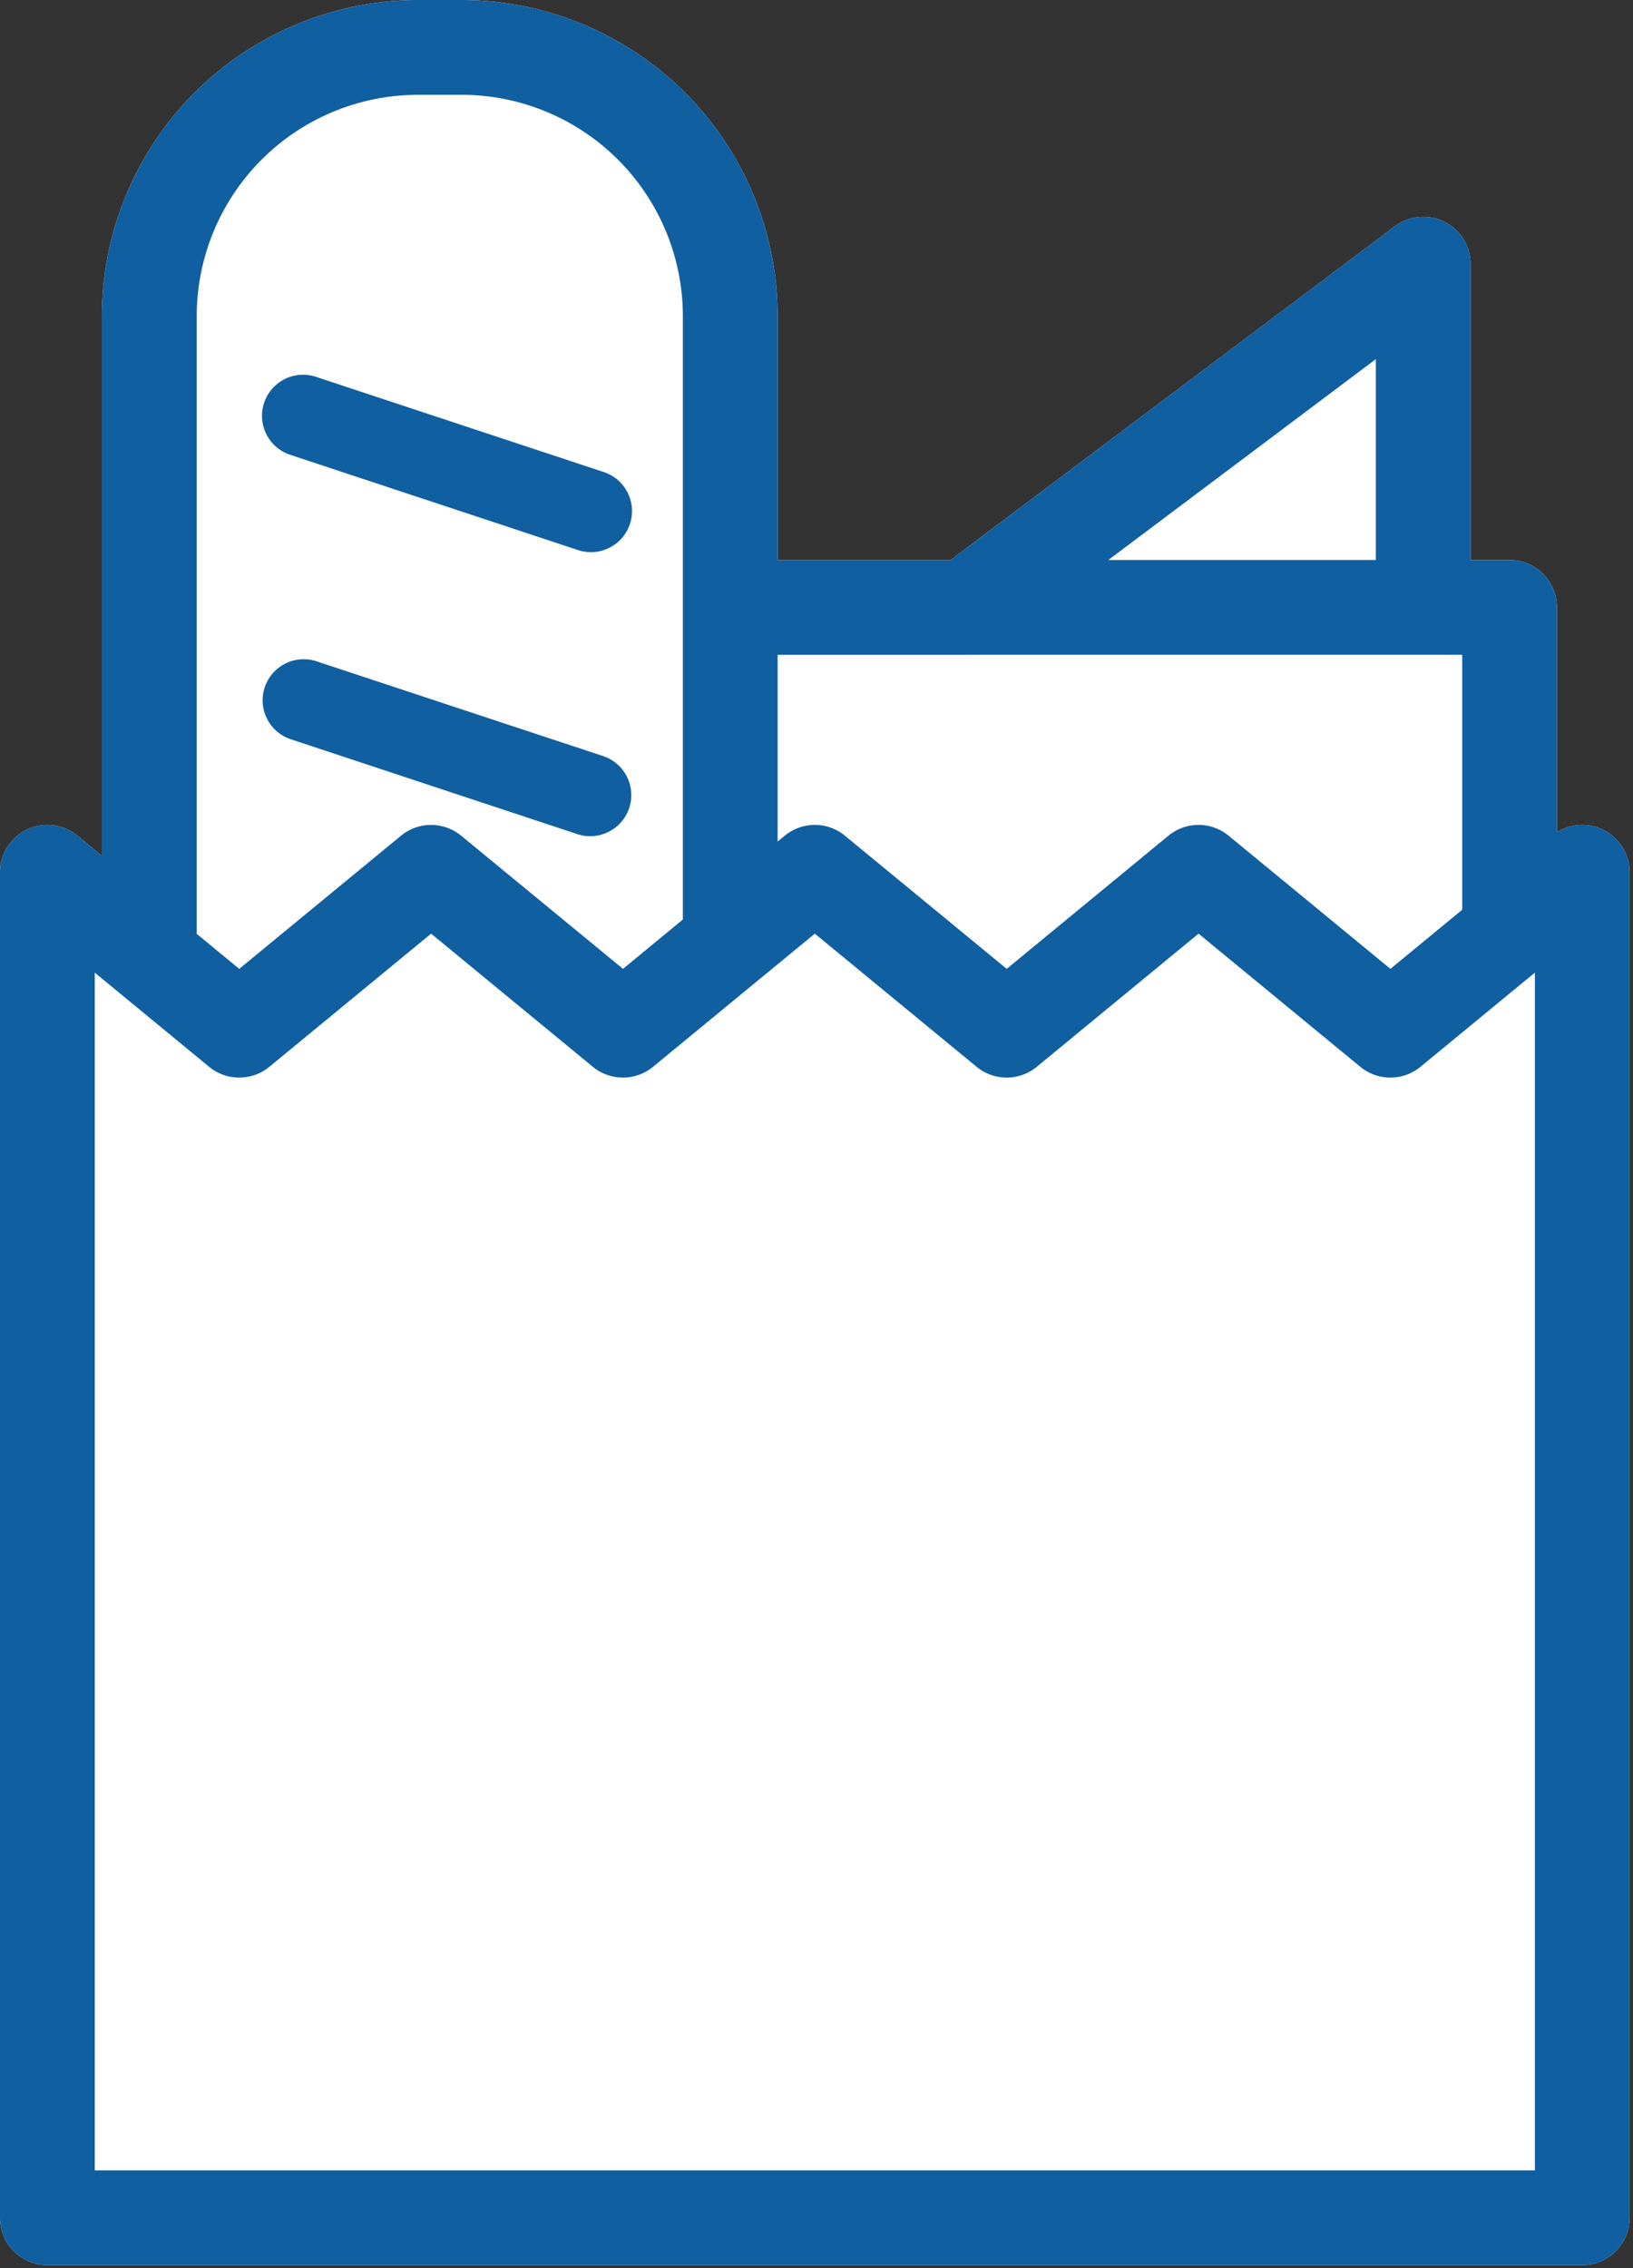
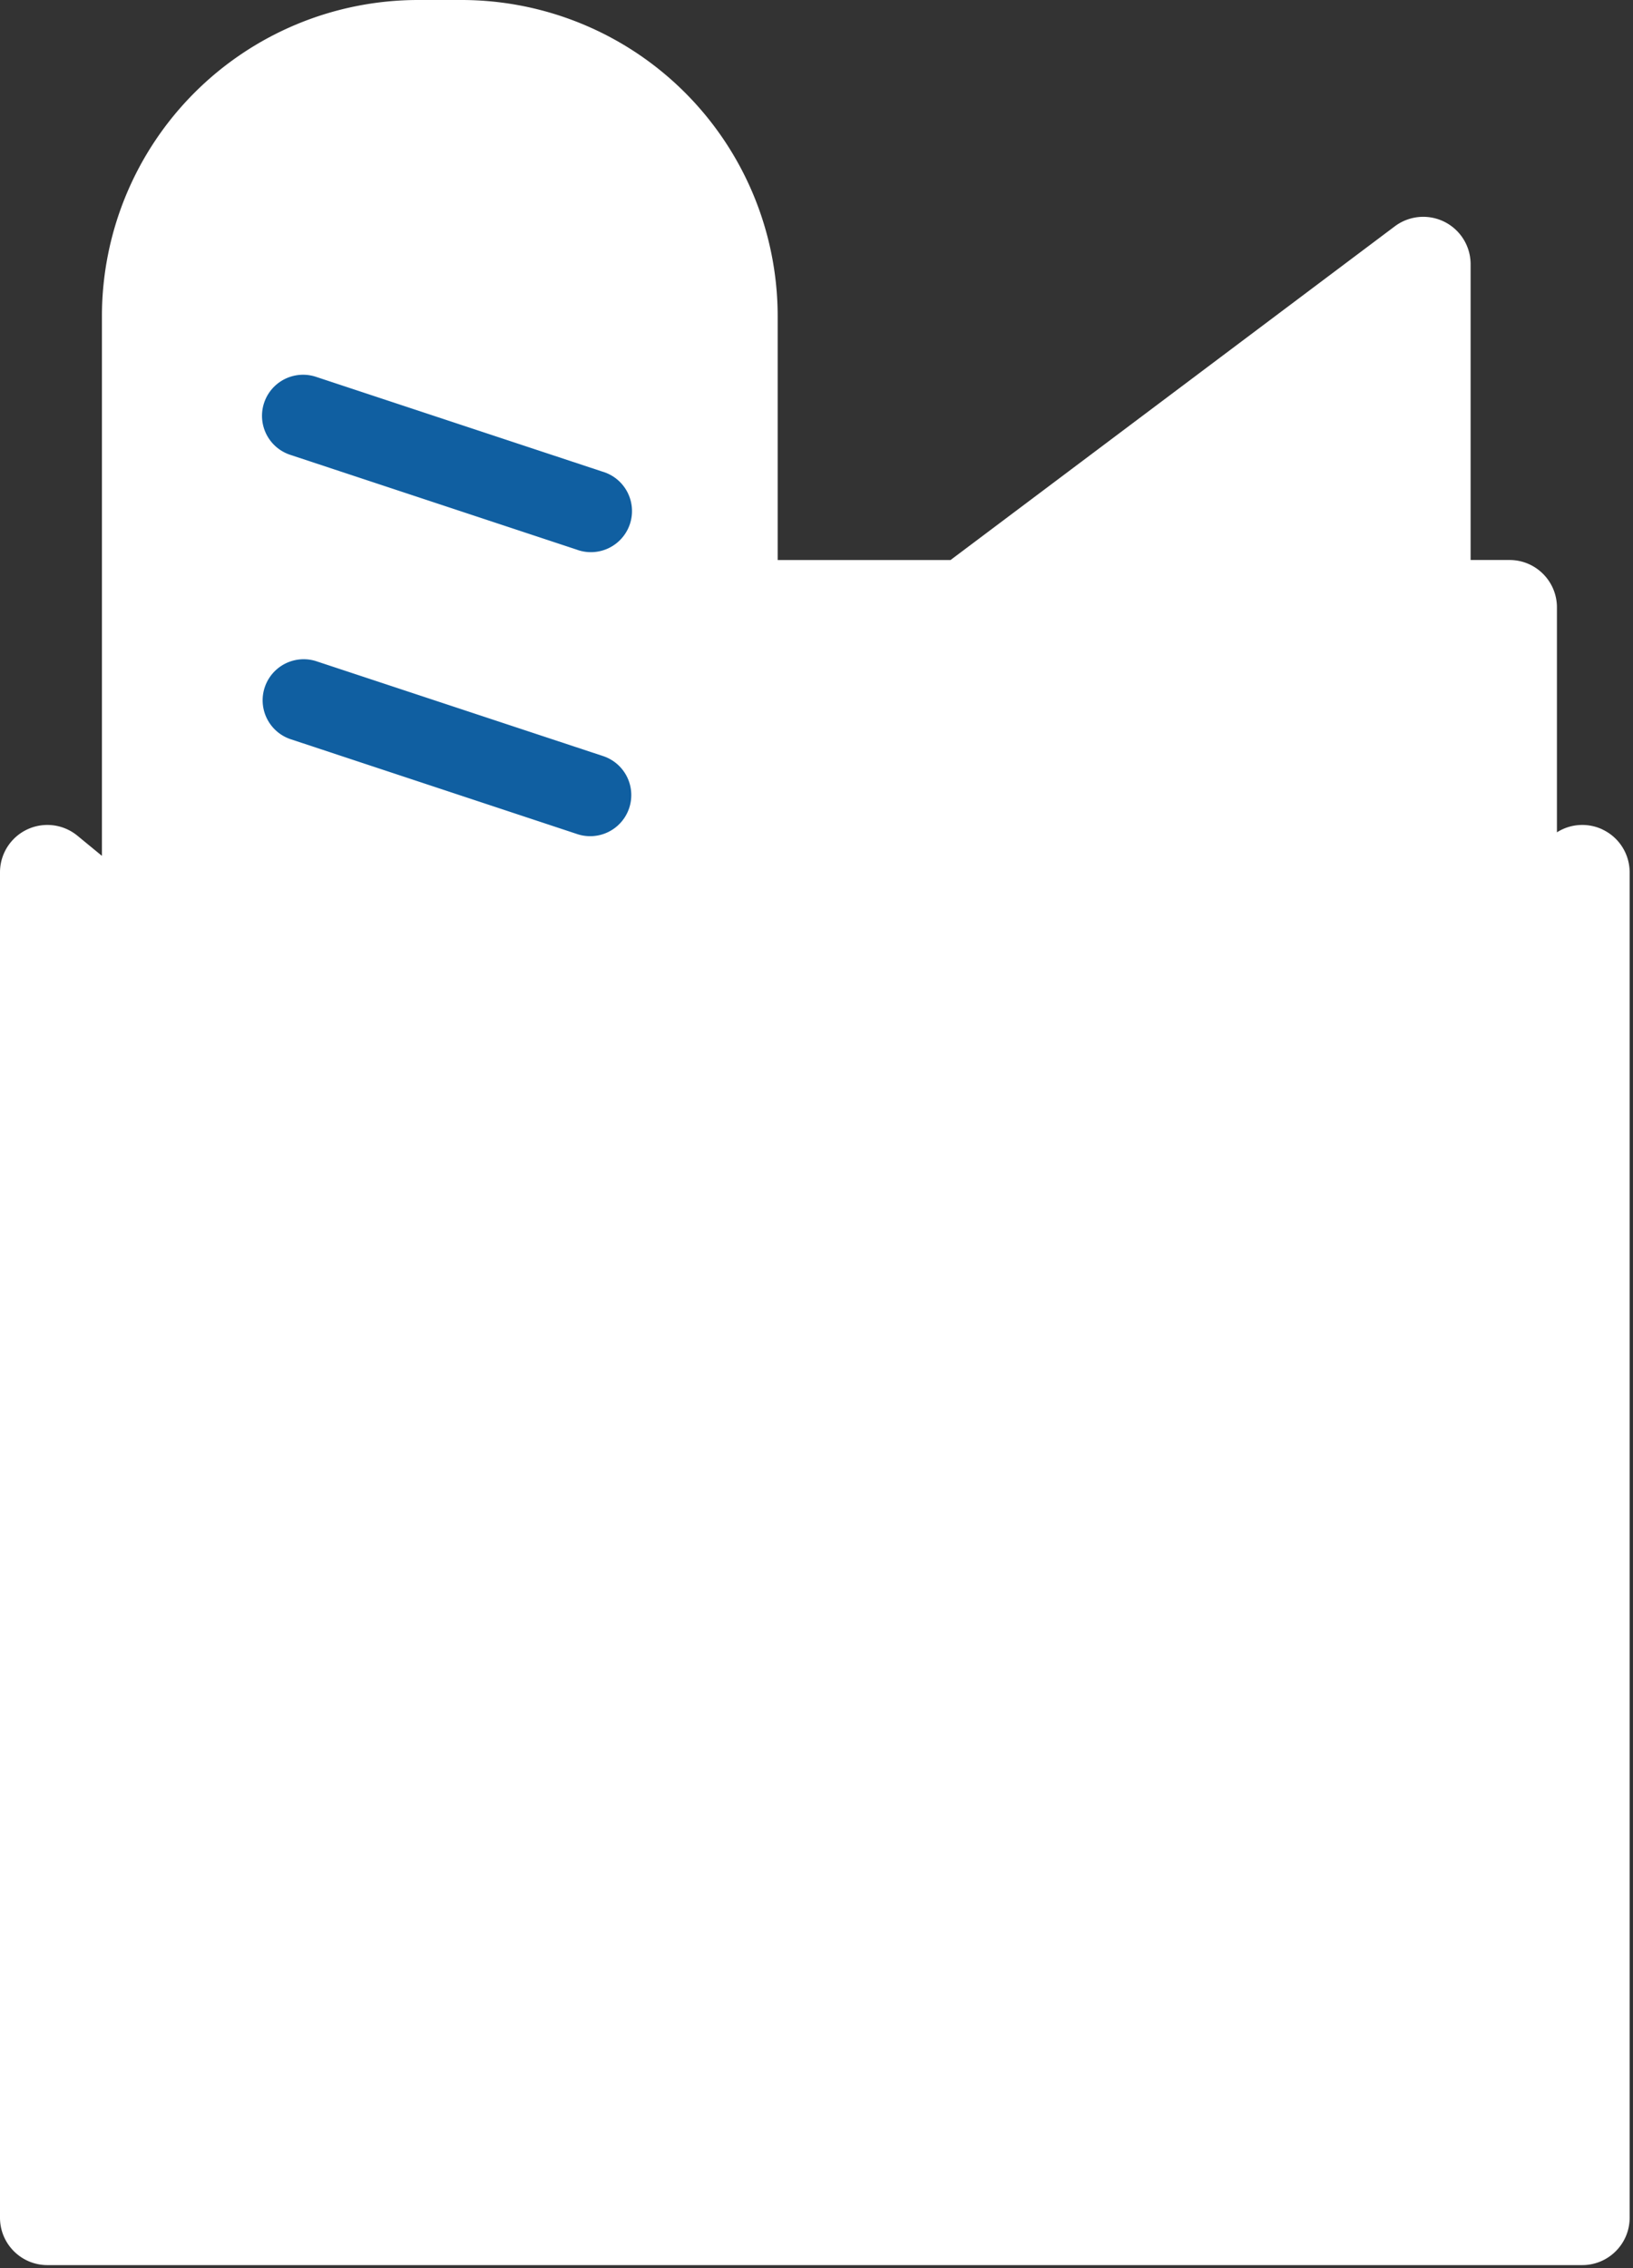
<svg xmlns="http://www.w3.org/2000/svg" width="36" height="50" viewBox="0 0 36 50">
  <rect x="0" y="0" width="36" height="50" fill="#333333" stroke="none" />
  <g fill="none" fill-rule="evenodd">
    <path fill="#FFF" d="M35.327 18.285a1.043 1.043 0 0 0-1.004.063V13.39c0-.577-.467-1.045-1.044-1.045h-.859V5.825a1.044 1.044 0 0 0-1.671-.836l-9.795 7.357h-3.81v-5.38A6.973 6.973 0 0 0 10.177 0h-.965a6.973 6.973 0 0 0-6.965 6.965v11.902l-.54-.444A1.044 1.044 0 0 0 0 19.229v29.66c0 .576.468 1.044 1.044 1.044h33.837c.577 0 1.045-.468 1.045-1.045V19.23c0-.404-.233-.772-.599-.944z" />
-     <path fill="#105FA1" d="M33.837 47.844H2.089V21.441l2.521 2.076c.386.317.942.317 1.328 0l3.566-2.935 3.565 2.935c.386.317.942.317 1.328 0l2.365-1.947.002-.001 1.199-.987 3.566 2.935c.385.317.942.317 1.327 0l3.566-2.935 3.566 2.935c.386.317.942.317 1.327 0l2.522-2.076v26.403zM4.337 6.965A4.882 4.882 0 0 1 9.213 2.09h.965a4.882 4.882 0 0 1 4.876 4.876V20.27l-1.32 1.088-3.567-2.935a1.044 1.044 0 0 0-1.327 0l-3.566 2.935-.937-.772V6.966zm16.966 7.47h10.932v5.62l-1.583 1.303-3.566-2.935a1.044 1.044 0 0 0-1.328 0l-3.565 2.935-3.566-2.935a1.044 1.044 0 0 0-1.328 0l-.156.128v-4.116h4.16zm9.028-6.52v4.431h-5.899l5.9-4.43zm4.996 10.37a1.043 1.043 0 0 0-1.004.063V13.39c0-.576-.467-1.044-1.044-1.044h-.859V5.824a1.044 1.044 0 0 0-1.672-.835l-9.794 7.357h-3.81v-5.38A6.973 6.973 0 0 0 10.177 0h-.965a6.973 6.973 0 0 0-6.965 6.965v11.902l-.54-.444A1.044 1.044 0 0 0 0 19.229v29.66c0 .576.468 1.044 1.044 1.044h33.837c.577 0 1.045-.468 1.045-1.045V19.23c0-.404-.233-.772-.599-.944z" />
    <path fill="#105FA1" d="M6.397 10.026l6.313 2.089a.906.906 0 1 0 .569-1.719L6.966 8.307a.905.905 0 0 0-.569 1.719M6.397 16.292l6.313 2.09a.906.906 0 1 0 .569-1.72l-6.313-2.088a.905.905 0 0 0-.569 1.718" />
  </g>
</svg>